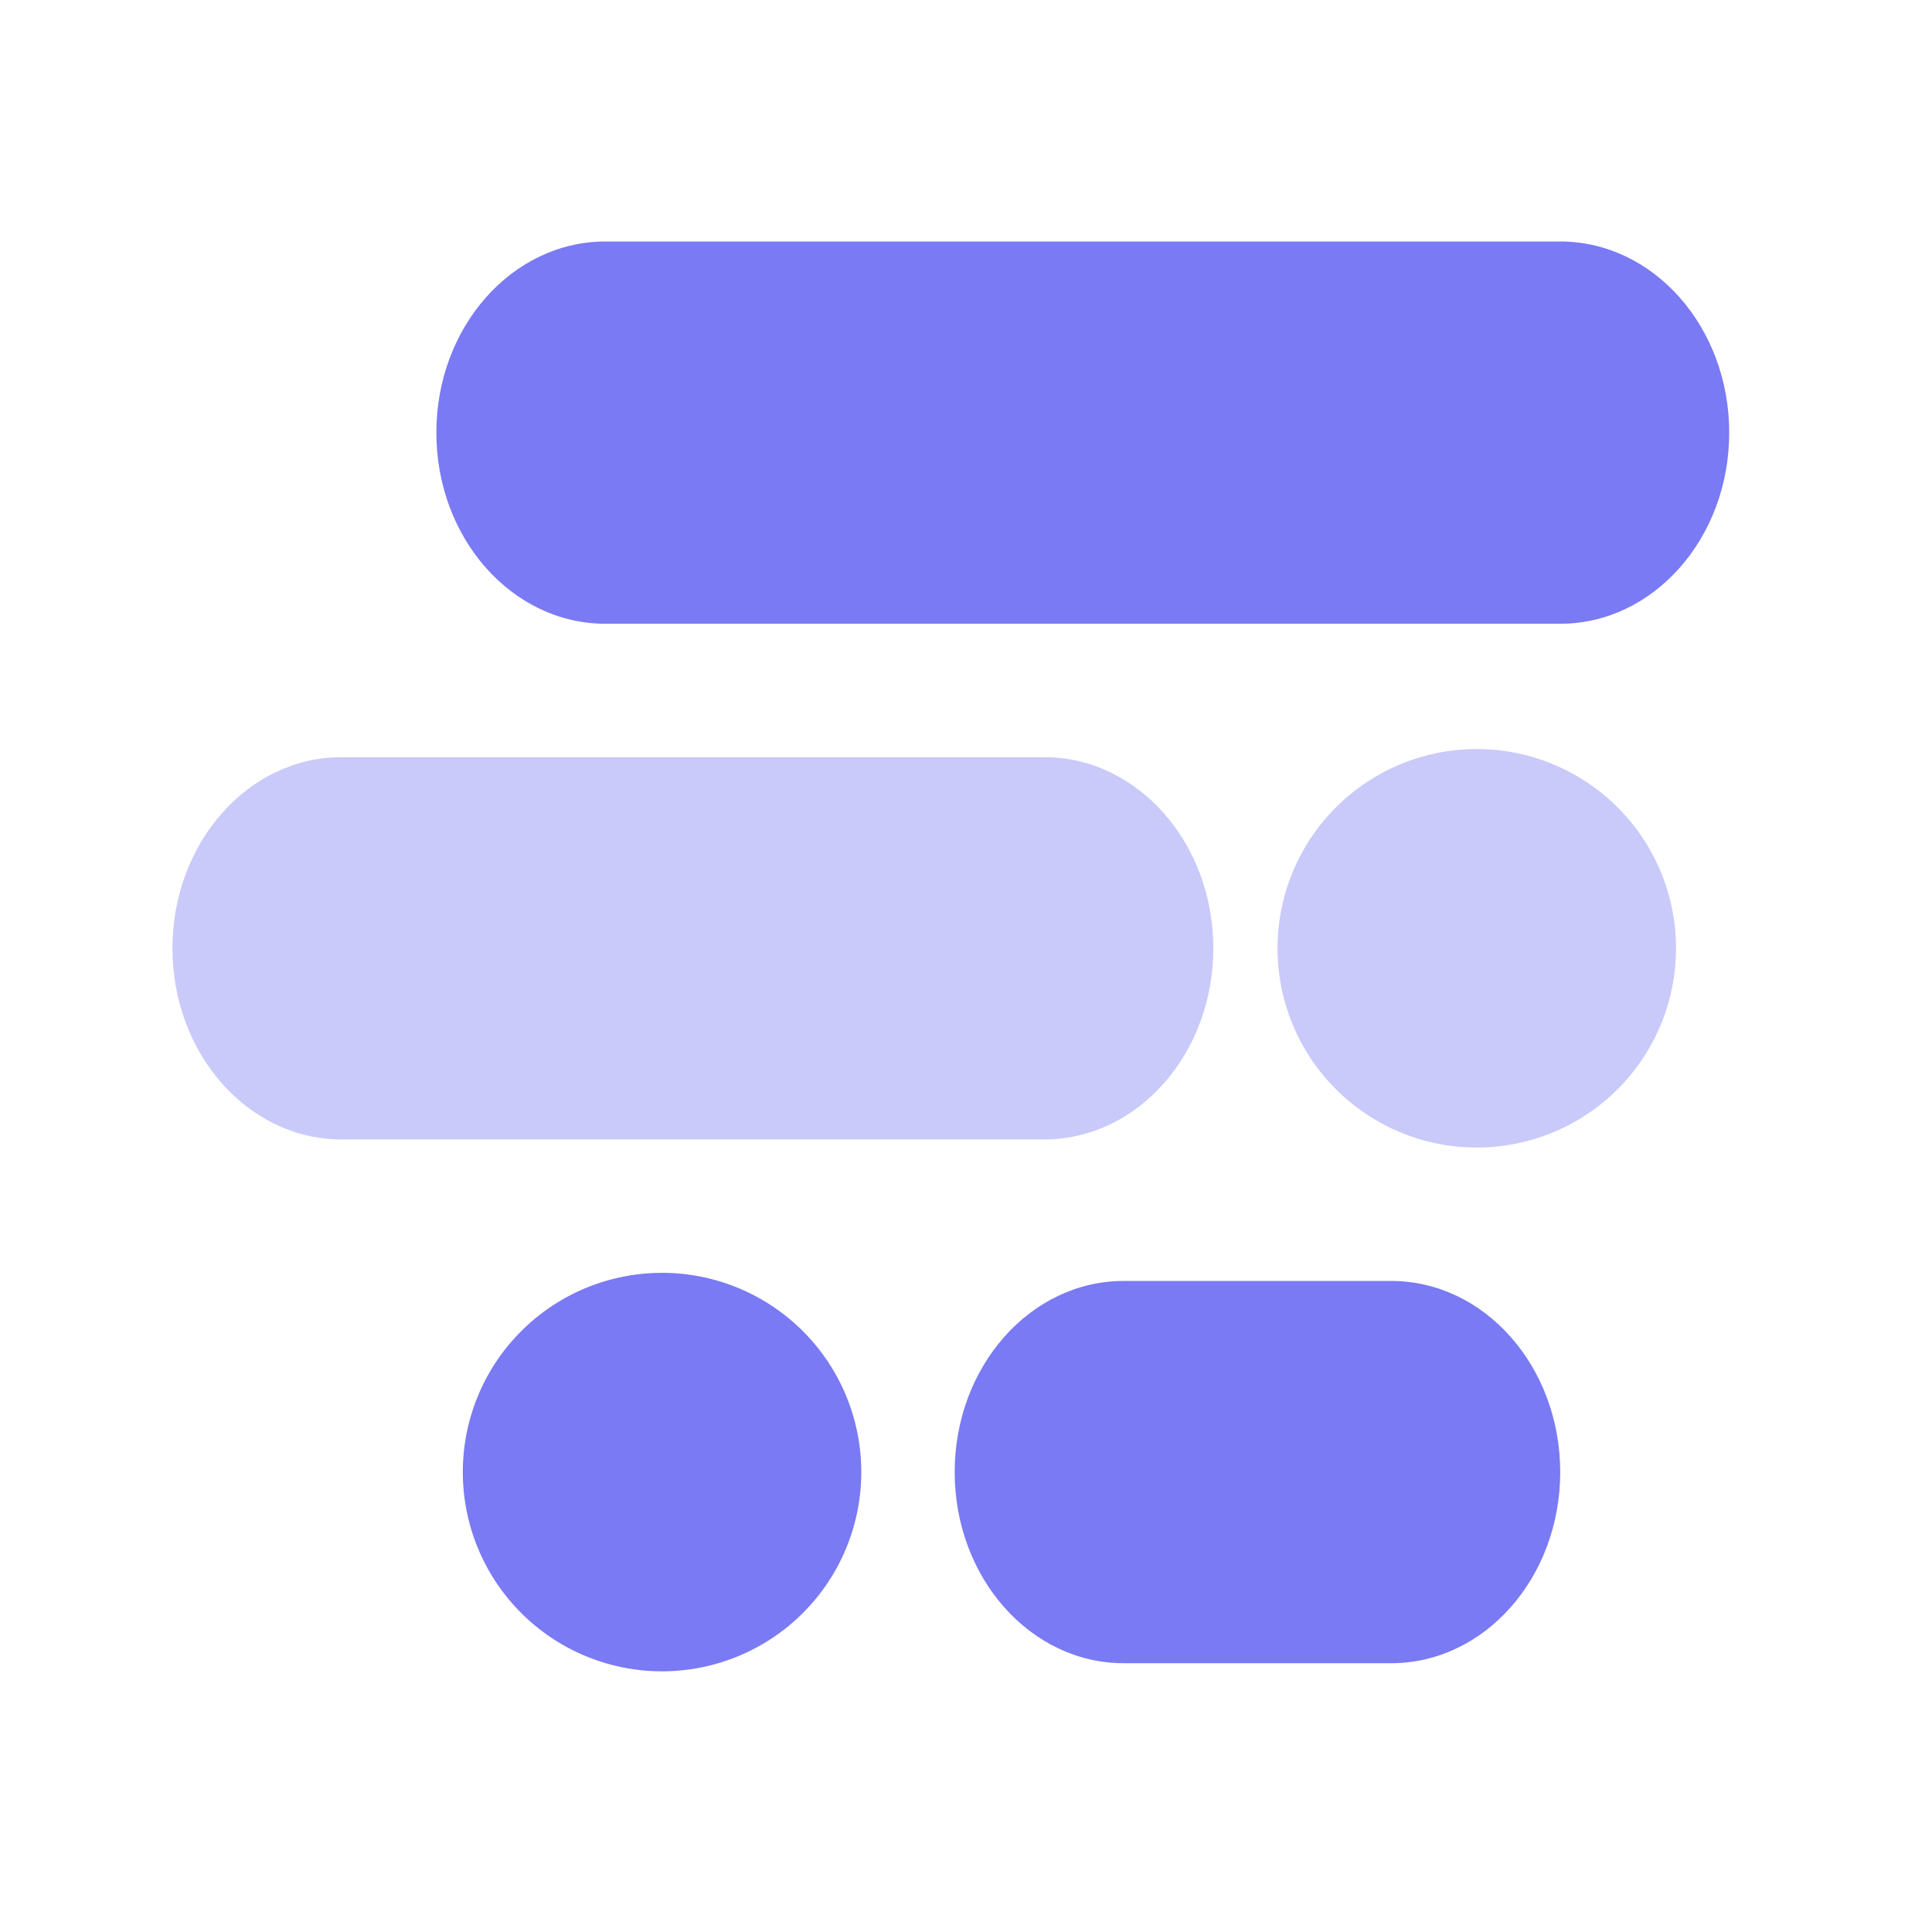
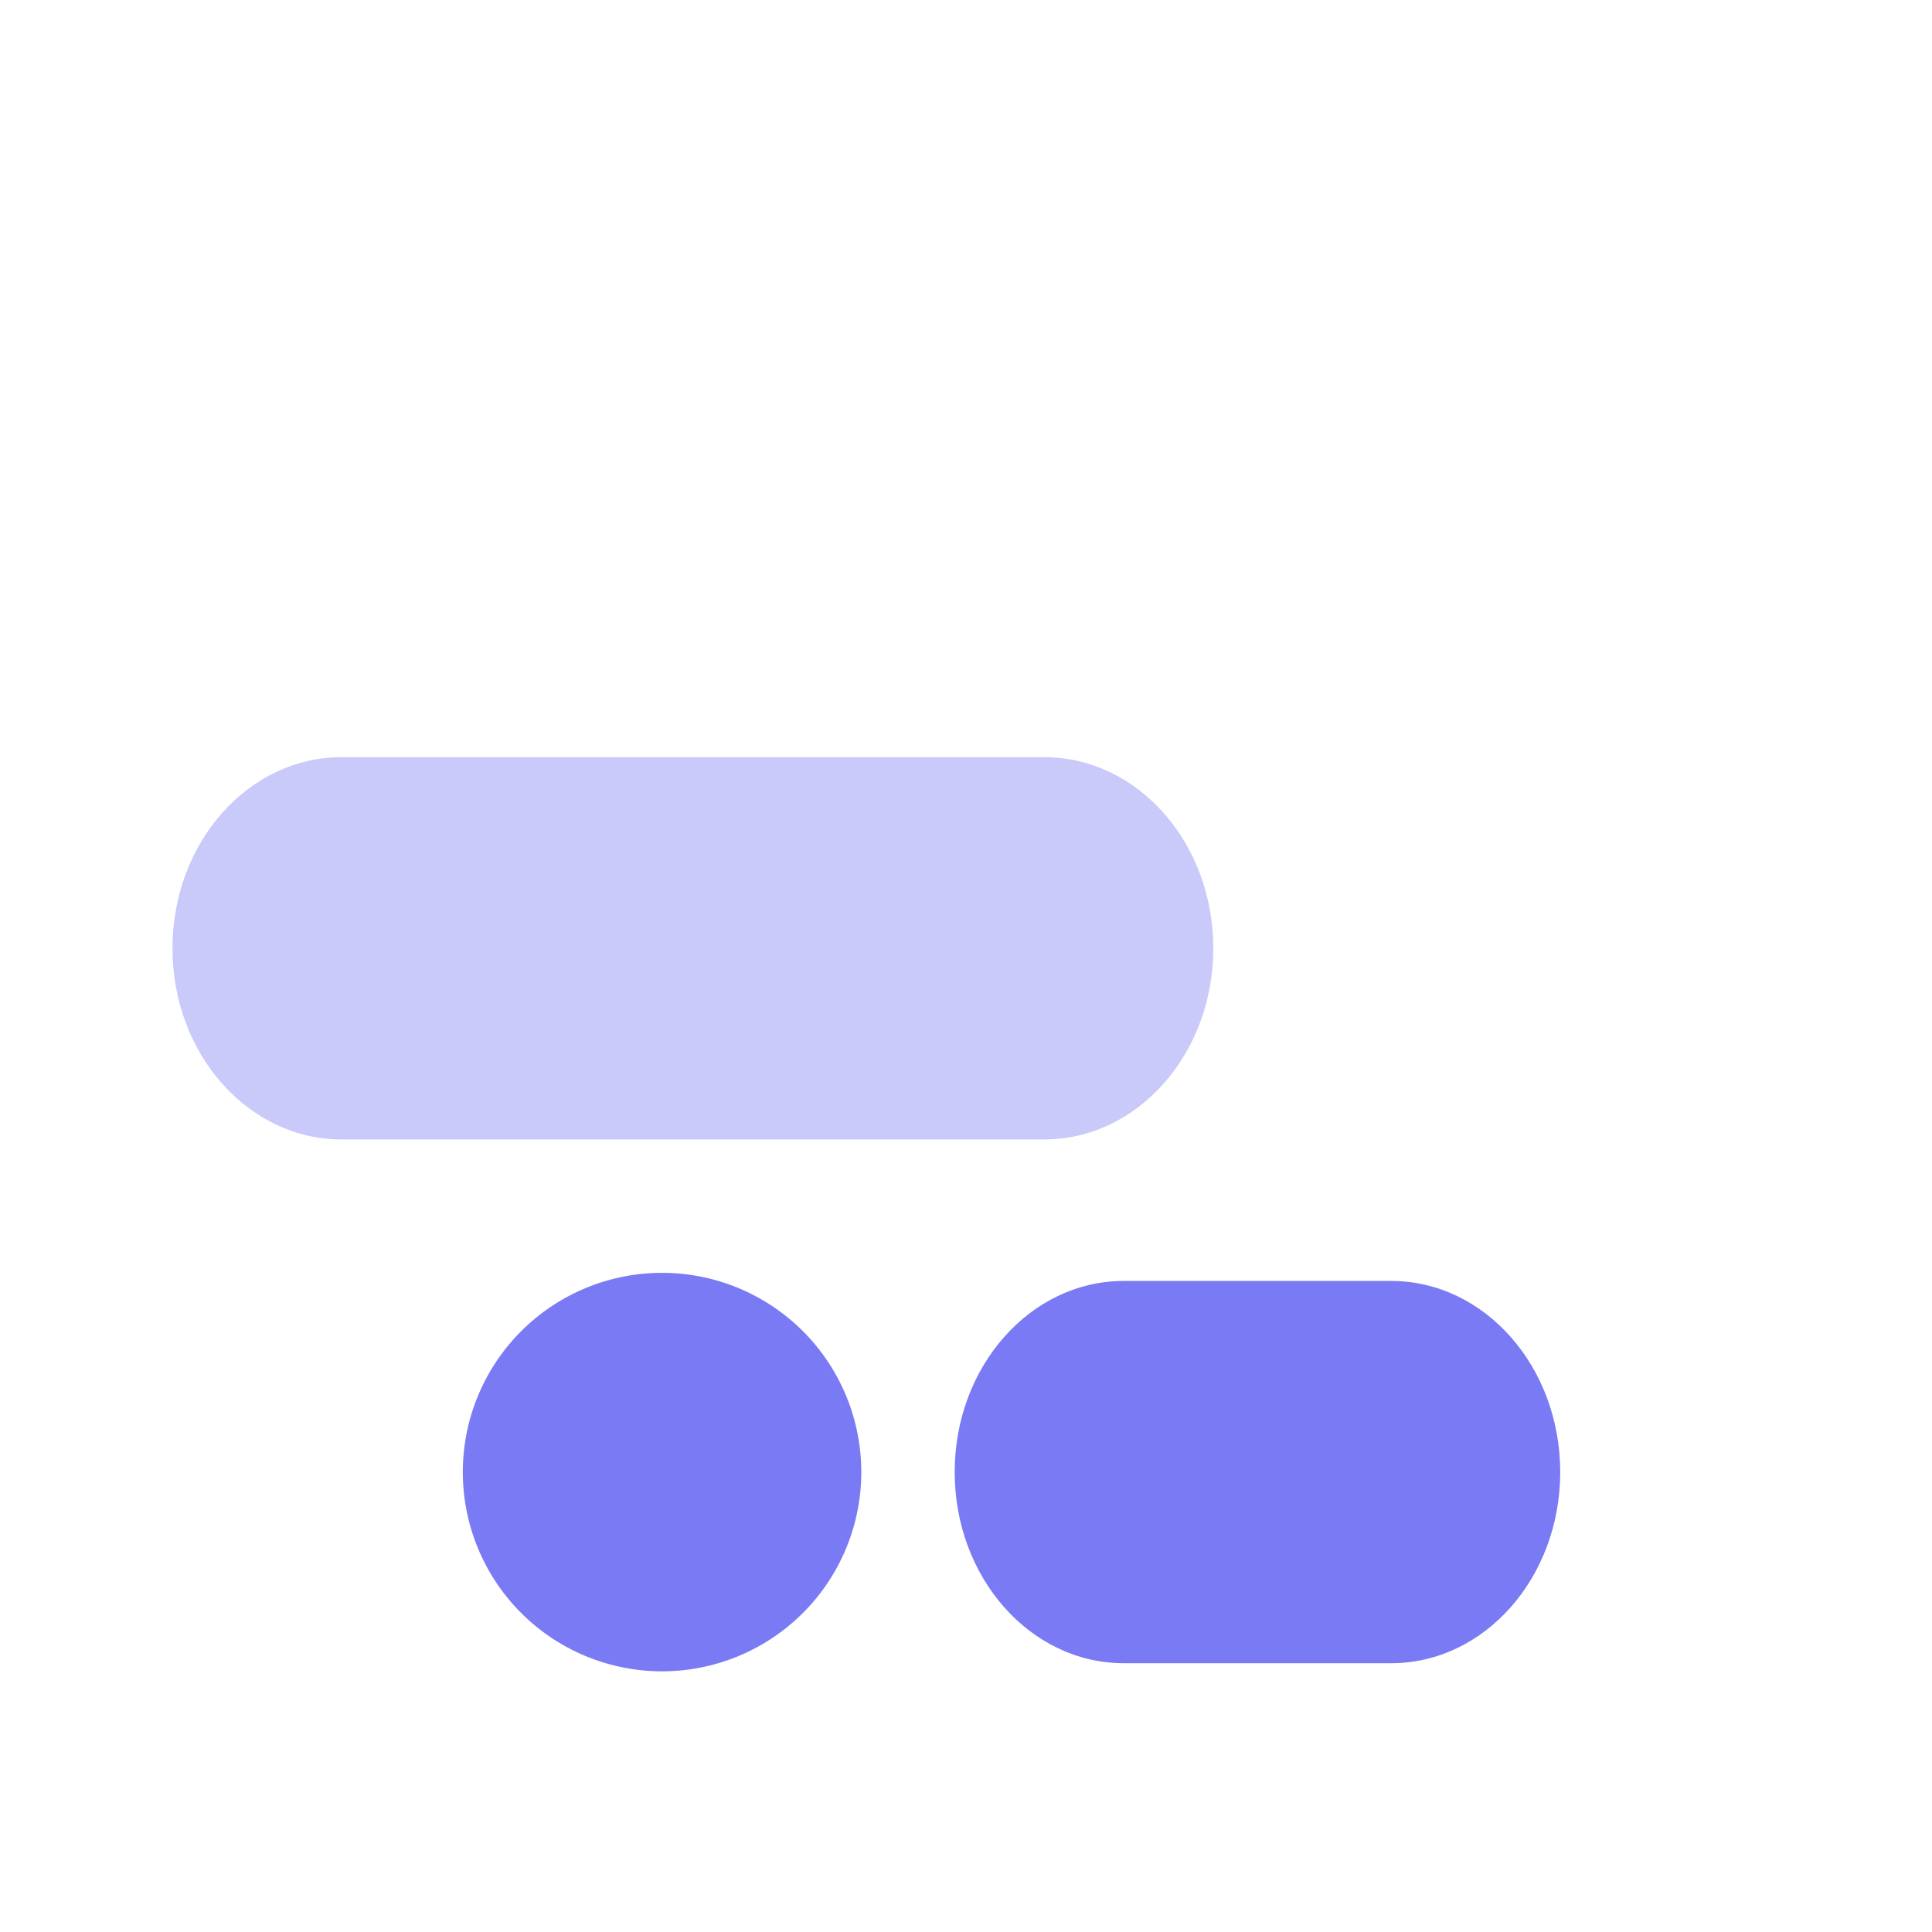
<svg xmlns="http://www.w3.org/2000/svg" id="iot_iso" width="56" height="56" viewBox="0 0 56 56">
-   <path id="bounding_box" data-name="bounding box" d="M0,0H56V56H0Z" fill="#fff" opacity="0" />
  <g id="iso" transform="translate(5 7.001)">
-     <path id="Trazado_11619" data-name="Trazado 11619" d="M66.521,11.267H38.847c-2.705,0-4.9,2.481-4.9,5.54s2.193,5.54,4.9,5.54H66.521c2.705,0,4.9-2.48,4.9-5.54S69.226,11.267,66.521,11.267Z" transform="translate(-26.299 -11.268)" fill="#7a7af4" />
    <path id="Trazado_11620" data-name="Trazado 11620" d="M35.025,58.537H14.656c-2.705,0-4.9,2.481-4.9,5.54s2.193,5.54,4.9,5.54H35.025c2.706,0,4.9-2.48,4.9-5.54S37.73,58.537,35.025,58.537Z" transform="translate(-9.757 -43.591)" fill="#7a7af4" opacity="0.4" style="isolation: isolate" />
-     <path id="Trazado_11621" data-name="Trazado 11621" d="M116.828,57.794h0a5.775,5.775,0,1,0,0,11.55h0a5.775,5.775,0,0,0,0-11.55Z" transform="translate(-79.023 -43.083)" fill="#7a7af4" opacity="0.4" style="isolation: isolate" />
    <path id="Trazado_11622" data-name="Trazado 11622" d="M42.144,105.806a5.775,5.775,0,0,0-5.775,5.775h0a5.775,5.775,0,1,0,11.55,0h0A5.775,5.775,0,0,0,42.144,105.806Z" transform="translate(-27.954 -75.913)" fill="#7a7af4" />
    <path id="Trazado_11623" data-name="Trazado 11623" d="M94.111,106.549H86.359c-2.705,0-4.9,2.48-4.9,5.54h0c0,3.06,2.193,5.54,4.9,5.54h7.752c2.706,0,4.9-2.48,4.9-5.54h0C99.01,109.029,96.816,106.549,94.111,106.549Z" transform="translate(-58.787 -76.421)" fill="#7a7af4" />
  </g>
</svg>